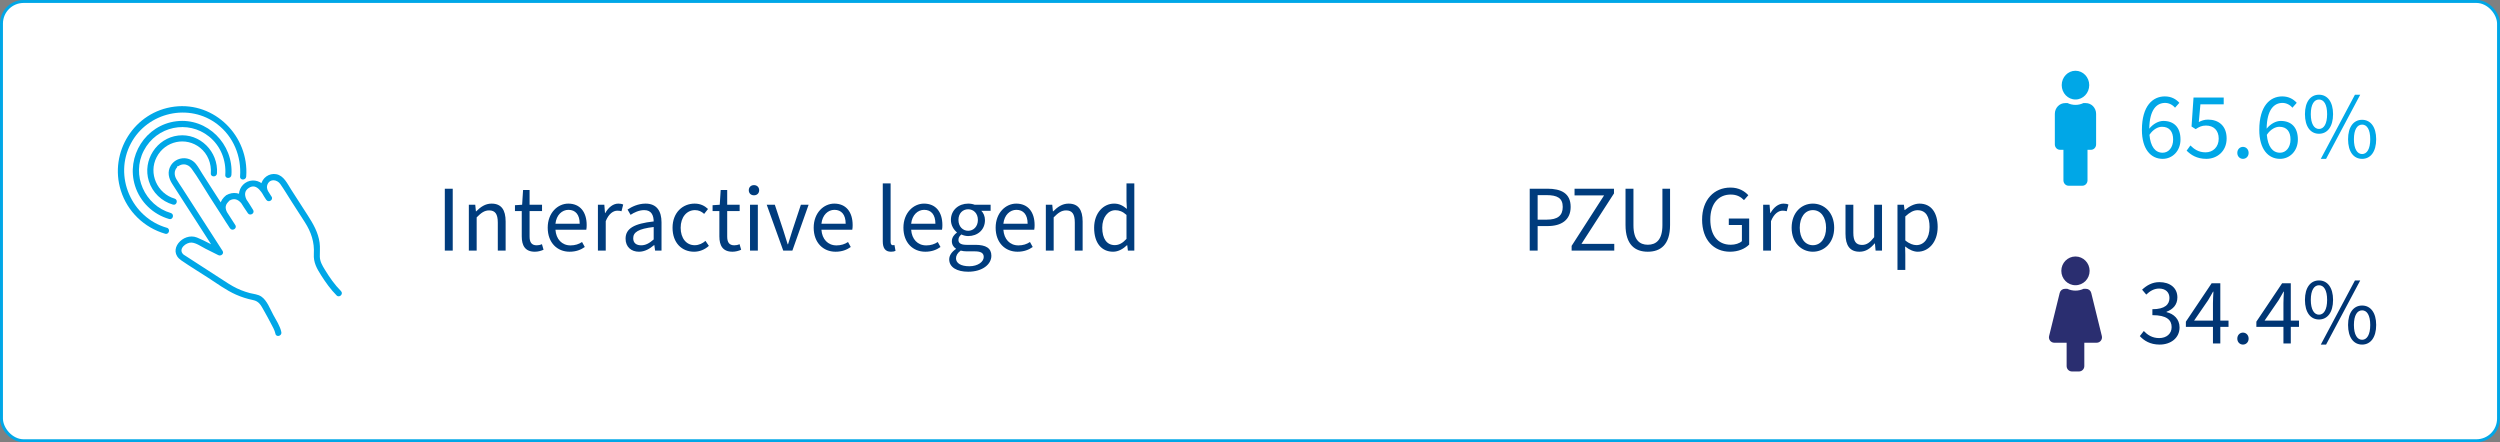
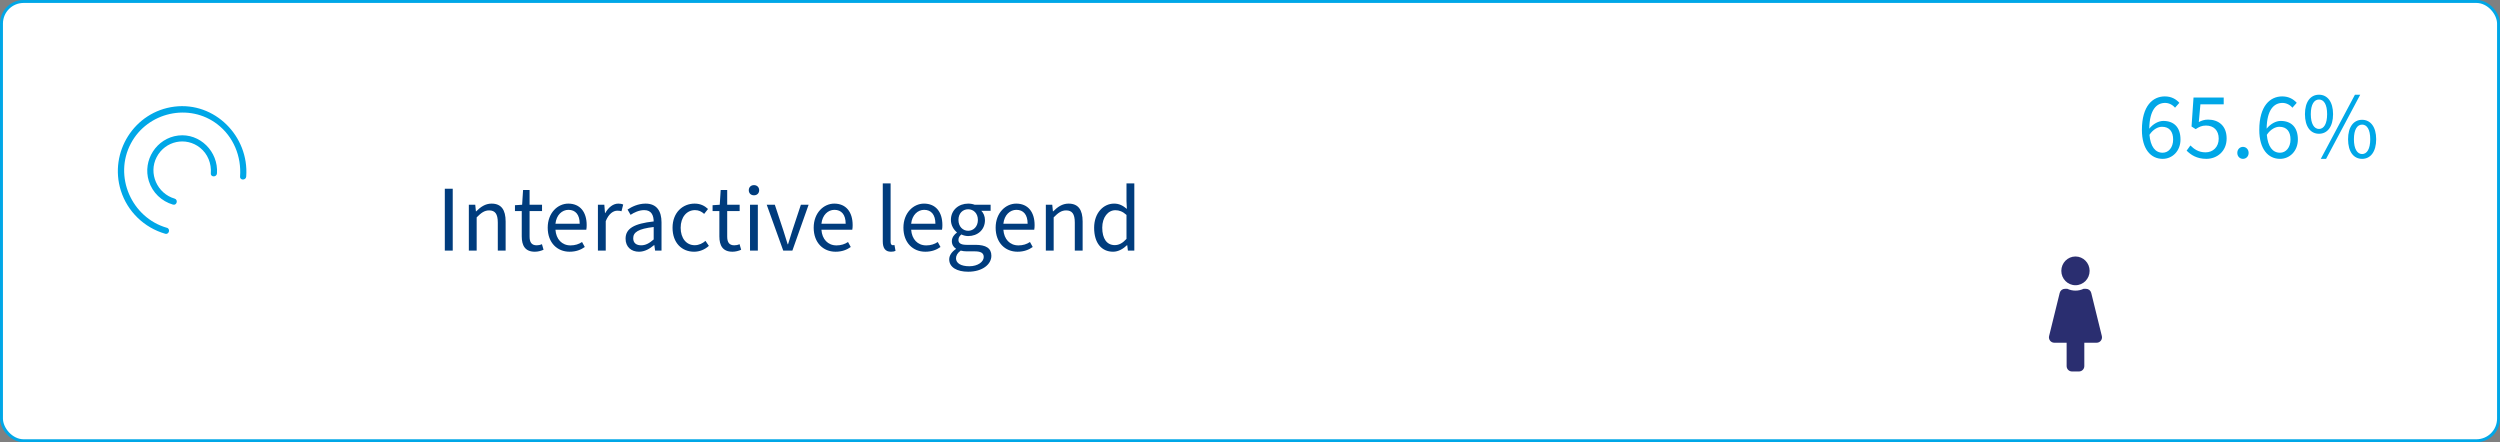
<svg xmlns="http://www.w3.org/2000/svg" width="848" height="150" viewBox="0 0 848 150" fill="none">
  <rect x="0" y="0" width="848" height="150" fill="#808080" stroke="none" />
  <rect x="0.5" y="0.5" width="847" height="149" rx="7.5" fill="white" />
  <rect x="0.5" y="0.5" width="847" height="149" rx="7.5" stroke="#00A7E7" />
  <g clip-path="url(#clip0_2020_109)">
-     <path d="M95.437 112.68C95.034 110.63 93.673 108.594 92.7 106.797C91.63 104.831 90.56 101.896 88.657 100.604C87.49 99.804 86.031 99.748 84.697 99.397C82.71 98.863 80.793 98.105 78.987 97.094C77.959 96.532 76.986 95.873 75.999 95.241L66.385 89.02C65.204 88.248 64.009 87.504 62.828 86.718C62.606 86.577 62.342 86.437 62.147 86.254C60.313 84.415 63.148 82.182 64.954 82.281C66.538 82.365 68.302 83.657 69.664 84.345C71.137 85.075 72.609 85.819 74.068 86.549C74.944 86.984 76.097 86.058 75.499 85.103C70.928 77.998 66.357 70.893 61.786 63.802C61.133 62.791 60.41 61.794 59.813 60.741C59.077 59.435 58.993 57.905 60.077 56.739V56.43C60.272 56.43 60.438 56.388 60.605 56.29C61.119 55.953 61.689 55.757 62.3 55.757C63.398 55.742 64.315 56.304 64.954 57.175C67.177 60.194 69.052 63.549 71.095 66.709C73.401 70.289 75.694 73.856 78 77.436L79.806 76.369C78.987 75.091 78.153 73.828 77.347 72.55C76.833 71.749 76.416 70.907 76.597 69.91C76.764 69.054 77.292 68.646 77.82 68.043C78.084 67.748 78.334 67.579 78.334 67.13L77.82 68.043C81.001 66.203 82.655 70.121 84.044 72.283C84.767 73.421 86.573 72.367 85.85 71.216C84.586 69.25 81.404 65.754 84.35 63.774C87.295 61.794 89.046 65.852 90.31 67.762C91.047 68.885 92.839 67.846 92.117 66.695C91.325 65.473 90.046 64.041 90.755 62.496C91.686 60.488 94.006 60.924 95.076 62.426C96.424 64.35 97.632 66.4 98.897 68.366L103.412 75.386C105.538 78.7 106.705 82.154 106.455 86.156C106.288 89.006 107.455 91.07 108.928 93.387C110.401 95.704 112.152 98.189 114.18 100.211C115.139 101.166 116.612 99.678 115.653 98.723C113.499 96.575 111.763 94.047 110.179 91.45C109.331 90.059 108.525 88.725 108.484 87.041C108.442 85.454 108.636 83.951 108.414 82.351C107.928 78.798 106.233 75.92 104.357 72.999L98.758 64.308C97.466 62.3 96.257 59.534 93.686 59.084C91.283 58.649 88.949 60.32 88.518 62.749C88.171 64.729 89.296 66.203 90.296 67.762L92.103 66.695C91.283 65.459 90.546 64.083 89.588 62.946C87.962 61.036 85.128 60.643 83.085 62.117C81.154 63.507 80.473 66.161 81.543 68.323C82.224 69.7 83.21 70.977 84.044 72.269L85.85 71.202C85.031 69.924 84.28 68.562 83.349 67.369C81.738 65.29 78.987 64.925 76.764 66.203C76.444 66.386 76.25 66.751 76.25 67.116C76.416 66.807 76.597 66.512 76.764 66.203C74.513 67.888 73.832 70.668 75.263 73.154C76.097 74.614 77.097 76.004 78.014 77.422C78.737 78.56 80.543 77.507 79.82 76.355C77.583 72.873 75.347 69.405 73.11 65.922L68.608 58.916C67.899 57.806 67.246 56.585 66.413 55.56C64.065 52.709 59.66 53.215 57.91 56.192C56.673 58.298 57.201 60.488 58.438 62.398L66.427 74.811C68.858 78.588 71.29 82.365 73.721 86.156L75.152 84.71C72.401 83.334 69.664 81.733 66.816 80.567C62.119 78.672 56.534 84.906 61.466 88.304C64.44 90.354 67.552 92.236 70.581 94.202C73.61 96.167 76.694 98.442 80.029 99.93C81.904 100.759 83.836 101.377 85.837 101.784C87.837 102.191 88.476 103.497 89.435 105.196C90.269 106.67 91.088 108.159 91.866 109.661C92.436 110.77 93.172 111.964 93.423 113.2C93.686 114.534 95.701 113.972 95.437 112.638V112.68Z" fill="#00A7E7" />
    <path d="M59.23 67.369C53.367 65.67 50.241 58.831 53.144 53.285C56.048 47.739 63.106 46.307 67.858 50.112C70.484 52.218 71.762 55.476 71.512 58.817C71.415 60.165 73.499 60.165 73.596 58.817C74.124 51.432 67.789 45.085 60.453 45.97C53.117 46.854 48.268 54.352 50.491 61.443C51.713 65.319 54.812 68.281 58.674 69.405C59.966 69.784 60.522 67.748 59.23 67.369Z" fill="#00A7E7" />
-     <path d="M57.937 72.255C49.114 69.699 44.432 59.393 48.795 51.066C53.158 42.74 63.786 40.592 70.9 46.306C74.832 49.466 76.777 54.338 76.416 59.351C76.319 60.699 78.403 60.699 78.5 59.351C79.264 48.862 70.289 39.861 59.841 41.125C49.392 42.389 42.668 53.032 45.808 63.044C47.531 68.534 51.935 72.718 57.381 74.291C58.673 74.67 59.229 72.634 57.937 72.255Z" fill="#00A7E7" />
    <path d="M56.603 77.268C44.655 73.828 38.444 59.828 44.405 48.637C50.059 38.008 64.217 34.821 73.749 42.164C79.195 46.363 81.932 53.046 81.432 59.885C81.335 61.233 83.419 61.233 83.516 59.885C84.516 46.194 72.818 34.47 59.174 36.169C45.53 37.868 36.916 51.67 40.987 64.644C43.224 71.778 48.948 77.254 56.048 79.29C57.34 79.655 57.896 77.633 56.603 77.254V77.268Z" fill="#00A7E7" />
  </g>
  <path d="M150.88 85V64.008H153.568V85H150.88ZM159.03 85V69.448H161.206L161.43 71.688H161.526C162.998 70.216 164.598 69.064 166.742 69.064C170.038 69.064 171.51 71.176 171.51 75.144V85H168.854V75.496C168.854 72.584 167.958 71.368 165.91 71.368C164.342 71.368 163.222 72.168 161.686 73.736V85H159.03ZM181.426 85.384C178.098 85.384 176.978 83.272 176.978 80.168V71.592H174.674V69.608L177.106 69.448L177.426 64.456H179.634V69.448H183.858V71.592H179.634V80.232C179.634 82.12 180.274 83.208 182.034 83.208C182.61 83.208 183.186 83.112 183.826 82.824L184.37 84.712C183.538 85.096 182.482 85.384 181.426 85.384ZM193.209 85.384C189.049 85.384 185.785 82.376 185.785 77.224C185.785 72.168 189.209 69.064 192.76 69.064C196.729 69.064 199.001 71.88 199.001 76.36C199.001 76.936 198.969 77.416 198.873 77.928H188.409C188.633 81.128 190.585 83.24 193.529 83.24C195.033 83.24 196.345 82.824 197.433 82.088L198.361 83.784C197.017 84.744 195.353 85.384 193.209 85.384ZM188.409 75.88H196.633C196.633 72.808 195.193 71.176 192.825 71.176C190.649 71.176 188.729 72.904 188.409 75.88ZM202.812 85V69.448H204.988L205.212 72.264H205.308C206.396 70.312 207.996 69.064 209.724 69.064C210.428 69.064 210.908 69.16 211.388 69.384L210.812 71.656C210.364 71.528 210.012 71.464 209.404 71.464C208.092 71.464 206.524 72.392 205.468 75.016V85H202.812ZM216.739 85.384C214.147 85.384 212.195 83.784 212.195 80.968C212.195 77.512 215.075 75.848 221.731 75.112C221.699 73.16 221.059 71.272 218.531 71.272C216.739 71.272 215.107 72.072 213.891 72.872L212.867 71.08C214.307 70.12 216.483 69.064 218.979 69.064C222.755 69.064 224.387 71.592 224.387 75.432V85H222.211L221.955 83.144H221.859C220.387 84.392 218.691 85.384 216.739 85.384ZM217.475 83.208C218.979 83.208 220.227 82.536 221.731 81.224V77C216.483 77.608 214.787 78.792 214.787 80.808C214.787 82.536 215.971 83.208 217.475 83.208ZM235.424 85.384C231.296 85.384 228.128 82.408 228.128 77.256C228.128 72.04 231.616 69.064 235.616 69.064C237.664 69.064 239.072 69.864 240.16 70.888L238.848 72.552C237.984 71.752 236.992 71.272 235.744 71.272C232.928 71.272 230.88 73.672 230.88 77.256C230.88 80.808 232.8 83.176 235.648 83.176C237.088 83.176 238.368 82.536 239.296 81.704L240.448 83.4C239.04 84.68 237.28 85.384 235.424 85.384ZM248.458 85.384C245.13 85.384 244.01 83.272 244.01 80.168V71.592H241.706V69.608L244.138 69.448L244.458 64.456H246.666V69.448H250.89V71.592H246.666V80.232C246.666 82.12 247.306 83.208 249.066 83.208C249.642 83.208 250.218 83.112 250.858 82.824L251.402 84.712C250.57 85.096 249.514 85.384 248.458 85.384ZM254.405 85V69.448H257.061V85H254.405ZM255.749 66.248C254.725 66.248 253.989 65.576 253.989 64.52C253.989 63.496 254.725 62.792 255.749 62.792C256.773 62.792 257.509 63.496 257.509 64.52C257.509 65.576 256.773 66.248 255.749 66.248ZM265.672 85L260.072 69.448H262.824L265.736 78.248C266.216 79.784 266.696 81.352 267.176 82.856H267.304C267.752 81.352 268.264 79.784 268.744 78.248L271.656 69.448H274.28L268.776 85H265.672ZM283.427 85.384C279.267 85.384 276.003 82.376 276.003 77.224C276.003 72.168 279.427 69.064 282.979 69.064C286.947 69.064 289.219 71.88 289.219 76.36C289.219 76.936 289.187 77.416 289.091 77.928H278.627C278.851 81.128 280.803 83.24 283.747 83.24C285.251 83.24 286.563 82.824 287.651 82.088L288.579 83.784C287.235 84.744 285.571 85.384 283.427 85.384ZM278.627 75.88H286.851C286.851 72.808 285.411 71.176 283.043 71.176C280.867 71.176 278.947 72.904 278.627 75.88ZM302.221 85.384C300.237 85.384 299.437 84.104 299.437 81.864V62.216H302.093V82.056C302.093 82.888 302.445 83.176 302.861 83.176C303.021 83.176 303.149 83.176 303.405 83.112L303.757 85.096C303.373 85.288 302.893 85.384 302.221 85.384ZM313.865 85.384C309.705 85.384 306.441 82.376 306.441 77.224C306.441 72.168 309.865 69.064 313.417 69.064C317.385 69.064 319.657 71.88 319.657 76.36C319.657 76.936 319.625 77.416 319.529 77.928H309.065C309.289 81.128 311.241 83.24 314.185 83.24C315.689 83.24 317.001 82.824 318.089 82.088L319.017 83.784C317.673 84.744 316.009 85.384 313.865 85.384ZM309.065 75.88H317.289C317.289 72.808 315.849 71.176 313.481 71.176C311.305 71.176 309.385 72.904 309.065 75.88ZM328.403 92.168C324.595 92.168 321.971 90.664 321.971 87.976C321.971 86.664 322.835 85.416 324.243 84.456V84.328C323.475 83.848 322.867 83.016 322.867 81.8C322.867 80.488 323.763 79.464 324.563 78.92V78.792C323.539 77.96 322.547 76.456 322.547 74.6C322.547 71.208 325.235 69.064 328.403 69.064C329.267 69.064 330.035 69.224 330.611 69.448H336.019V71.496H332.851C333.587 72.2 334.099 73.352 334.099 74.664C334.099 77.992 331.571 80.072 328.403 80.072C327.635 80.072 326.803 79.88 326.099 79.528C325.523 80.008 325.107 80.52 325.107 81.384C325.107 82.344 325.747 83.048 327.827 83.048H330.835C334.451 83.048 336.275 84.2 336.275 86.76C336.275 89.672 333.235 92.168 328.403 92.168ZM328.403 78.28C330.195 78.28 331.699 76.872 331.699 74.6C331.699 72.36 330.227 70.984 328.403 70.984C326.579 70.984 325.107 72.328 325.107 74.6C325.107 76.872 326.611 78.28 328.403 78.28ZM328.787 90.312C331.731 90.312 333.683 88.776 333.683 87.176C333.683 85.736 332.595 85.256 330.547 85.256H327.891C327.283 85.256 326.547 85.192 325.875 85C324.755 85.8 324.275 86.728 324.275 87.624C324.275 89.288 325.971 90.312 328.787 90.312ZM345.146 85.384C340.986 85.384 337.722 82.376 337.722 77.224C337.722 72.168 341.146 69.064 344.698 69.064C348.666 69.064 350.938 71.88 350.938 76.36C350.938 76.936 350.906 77.416 350.81 77.928H340.346C340.57 81.128 342.522 83.24 345.466 83.24C346.97 83.24 348.282 82.824 349.37 82.088L350.298 83.784C348.954 84.744 347.29 85.384 345.146 85.384ZM340.346 75.88H348.57C348.57 72.808 347.13 71.176 344.762 71.176C342.586 71.176 340.666 72.904 340.346 75.88ZM354.749 85V69.448H356.925L357.149 71.688H357.245C358.717 70.216 360.317 69.064 362.461 69.064C365.757 69.064 367.229 71.176 367.229 75.144V85H364.573V75.496C364.573 72.584 363.677 71.368 361.629 71.368C360.061 71.368 358.941 72.168 357.405 73.736V85H354.749ZM377.561 85.384C373.657 85.384 371.129 82.44 371.129 77.256C371.129 72.2 374.329 69.064 377.881 69.064C379.673 69.064 380.857 69.736 382.233 70.856L382.105 68.2V62.216H384.761V85H382.585L382.361 83.176H382.265C381.049 84.36 379.385 85.384 377.561 85.384ZM378.137 83.144C379.577 83.144 380.825 82.44 382.105 81.032V72.904C380.793 71.72 379.609 71.304 378.329 71.304C375.865 71.304 373.881 73.672 373.881 77.224C373.881 80.936 375.417 83.144 378.137 83.144Z" fill="#003C7D" />
-   <path d="M518.88 85V64.008H524.864C529.568 64.008 532.768 65.576 532.768 70.184C532.768 74.632 529.6 76.68 524.992 76.68H521.568V85H518.88ZM521.568 74.504H524.672C528.32 74.504 530.08 73.16 530.08 70.184C530.08 67.176 528.224 66.184 524.544 66.184H521.568V74.504ZM533.096 85V83.4L544.104 66.28H534.088V64.008H547.464V65.608L536.424 82.728H547.56V85H533.096ZM558.93 85.384C554.642 85.384 551.378 83.048 551.378 76.328V64.008H554.066V76.392C554.066 81.416 556.178 83.016 558.93 83.016C561.714 83.016 563.89 81.416 563.89 76.392V64.008H566.482V76.328C566.482 83.048 563.218 85.384 558.93 85.384ZM586.824 85.384C581.288 85.384 577.352 81.352 577.352 74.504C577.352 67.752 581.416 63.624 586.984 63.624C589.896 63.624 591.816 64.904 593.032 66.216L591.56 67.88C590.504 66.792 589.16 65.992 587.048 65.992C582.824 65.992 580.136 69.224 580.136 74.44C580.136 79.72 582.6 83.016 587.08 83.016C588.584 83.016 590.024 82.568 590.856 81.8V76.328H586.408V74.12H593.319V82.952C591.944 84.36 589.64 85.384 586.824 85.384ZM598.062 85V69.448H600.238L600.462 72.264H600.558C601.646 70.312 603.246 69.064 604.974 69.064C605.678 69.064 606.158 69.16 606.638 69.384L606.062 71.656C605.614 71.528 605.262 71.464 604.654 71.464C603.342 71.464 601.774 72.392 600.718 75.016V85H598.062ZM614.922 85.384C611.114 85.384 607.722 82.408 607.722 77.256C607.722 72.04 611.114 69.064 614.922 69.064C618.73 69.064 622.154 72.04 622.154 77.256C622.154 82.408 618.73 85.384 614.922 85.384ZM614.922 83.176C617.61 83.176 619.402 80.808 619.402 77.256C619.402 73.672 617.61 71.272 614.922 71.272C612.266 71.272 610.474 73.672 610.474 77.256C610.474 80.808 612.266 83.176 614.922 83.176ZM630.762 85.384C627.466 85.384 625.994 83.272 625.994 79.304V69.448H628.65V78.952C628.65 81.832 629.546 83.08 631.594 83.08C633.162 83.08 634.282 82.28 635.722 80.456V69.448H638.378V85H636.202L635.978 82.568H635.882C634.442 84.264 632.906 85.384 630.762 85.384ZM643.624 91.56V69.448H645.8L646.024 71.24H646.12C647.528 70.056 649.288 69.064 651.08 69.064C655.08 69.064 657.256 72.168 657.256 77C657.256 82.28 654.056 85.384 650.504 85.384C649.096 85.384 647.624 84.712 646.216 83.592L646.28 86.312V91.56H643.624ZM650.056 83.144C652.616 83.144 654.504 80.84 654.504 77C654.504 73.576 653.32 71.304 650.408 71.304C649.096 71.304 647.784 72.008 646.28 73.416V81.544C647.688 82.728 649.032 83.144 650.056 83.144Z" fill="#003C7D" />
-   <path d="M704 24C701.423 24 699.333 26.183 699.333 28.875C699.333 31.567 701.423 33.75 704 33.75C706.577 33.75 708.667 31.567 708.667 28.875C708.667 26.183 706.577 24 704 24ZM700.5 34.969H701.328C702.984 35.764 704.944 35.799 706.672 34.969H707.5C709.433 34.969 711 36.606 711 38.625V48.984C711 49.994 710.217 50.812 709.25 50.812H708.083V61.172C708.083 62.181 707.3 63 706.333 63H701.667C700.7 63 699.917 62.181 699.917 61.172V50.812H698.75C697.783 50.812 697 49.994 697 48.984V38.625C697 36.606 698.567 34.969 700.5 34.969Z" fill="#00A7E7" />
  <path d="M733.352 43.004C732.04 43.004 730.376 43.804 729.096 45.724C729.448 49.692 731.016 51.804 733.576 51.804C735.592 51.804 737.128 50.012 737.128 47.324C737.128 44.668 735.88 43.004 733.352 43.004ZM733.576 53.884C729.576 53.884 726.536 50.62 726.536 44.06C726.536 35.868 730.248 32.7 734.312 32.7C736.52 32.7 738.12 33.628 739.24 34.876L737.768 36.54C736.968 35.548 735.688 34.908 734.408 34.908C731.56 34.908 729.128 37.148 729.032 43.644C730.312 42.044 732.136 41.02 733.8 41.02C737.352 41.02 739.624 43.132 739.624 47.324C739.624 51.228 736.872 53.884 733.576 53.884ZM748.394 53.884C745.13 53.884 743.114 52.508 741.706 51.1L742.986 49.34C744.202 50.556 745.738 51.676 748.138 51.676C750.634 51.676 752.586 49.884 752.586 47.036C752.586 44.22 750.89 42.588 748.266 42.588C746.858 42.588 745.994 43.004 744.778 43.804L743.37 42.908L744.042 33.084H754.282V35.388H746.378L745.834 41.404C746.794 40.892 747.722 40.572 748.97 40.572C752.426 40.572 755.274 42.556 755.274 46.972C755.274 51.388 751.946 53.884 748.394 53.884ZM760.812 53.884C759.757 53.884 758.893 53.052 758.893 51.868C758.893 50.652 759.757 49.82 760.812 49.82C761.869 49.82 762.733 50.652 762.733 51.868C762.733 53.052 761.869 53.884 760.812 53.884ZM773.165 43.004C771.853 43.004 770.189 43.804 768.909 45.724C769.261 49.692 770.829 51.804 773.389 51.804C775.405 51.804 776.941 50.012 776.941 47.324C776.941 44.668 775.693 43.004 773.165 43.004ZM773.389 53.884C769.389 53.884 766.349 50.62 766.349 44.06C766.349 35.868 770.061 32.7 774.125 32.7C776.333 32.7 777.933 33.628 779.053 34.876L777.581 36.54C776.781 35.548 775.501 34.908 774.22 34.908C771.373 34.908 768.941 37.148 768.845 43.644C770.125 42.044 771.949 41.02 773.613 41.02C777.165 41.02 779.437 43.132 779.437 47.324C779.437 51.228 776.685 53.884 773.389 53.884ZM786.607 45.372C783.727 45.372 781.839 42.972 781.839 38.716C781.839 34.524 783.727 32.124 786.607 32.124C789.455 32.124 791.375 34.524 791.375 38.716C791.375 42.972 789.455 45.372 786.607 45.372ZM786.607 43.74C788.239 43.74 789.359 42.044 789.359 38.716C789.359 35.388 788.239 33.756 786.607 33.756C784.975 33.756 783.823 35.388 783.823 38.716C783.823 42.044 784.975 43.74 786.607 43.74ZM787.215 53.884L798.799 32.124H800.591L789.007 53.884H787.215ZM801.231 53.884C798.351 53.884 796.463 51.484 796.463 47.228C796.463 43.036 798.351 40.636 801.231 40.636C804.079 40.636 805.999 43.036 805.999 47.228C805.999 51.484 804.079 53.884 801.231 53.884ZM801.231 52.252C802.863 52.252 803.983 50.556 803.983 47.228C803.983 43.9 802.863 42.268 801.231 42.268C799.599 42.268 798.447 43.9 798.447 47.228C798.447 50.556 799.599 52.252 801.231 52.252Z" fill="#00A7E7" />
  <path d="M704 87C701.349 87 699.2 89.183 699.2 91.875C699.2 94.567 701.349 96.75 704 96.75C706.651 96.75 708.8 94.567 708.8 91.875C708.8 89.183 706.651 87 704 87ZM695.055 113.978L698.654 99.353C698.752 98.958 698.976 98.607 699.293 98.356C699.609 98.105 699.999 97.969 700.4 97.969H701.252C702.955 98.764 704.971 98.799 706.748 97.969H707.6C708.001 97.969 708.391 98.105 708.707 98.356C709.024 98.607 709.248 98.958 709.346 99.353L712.945 113.978C713.229 115.131 712.371 116.25 711.199 116.25H707V124.172C707 125.182 706.194 126 705.2 126H702.8C701.806 126 701 125.182 701 124.172V116.25H696.801C695.631 116.25 694.771 115.132 695.055 113.978Z" fill="#2A2E70" />
-   <path d="M732.552 116.884C729.288 116.884 727.208 115.508 725.832 114.004L727.176 112.276C728.392 113.556 729.992 114.676 732.392 114.676C734.856 114.676 736.616 113.236 736.616 110.964C736.616 108.532 734.952 106.9 730.088 106.9V104.884C734.408 104.884 735.88 103.22 735.88 101.076C735.88 99.124 734.536 97.876 732.36 97.876C730.664 97.876 729.224 98.74 728.008 99.924L726.6 98.26C728.168 96.788 730.056 95.7 732.456 95.7C736.008 95.7 738.568 97.588 738.568 100.884C738.568 103.348 737.096 104.916 734.888 105.748V105.876C737.352 106.452 739.304 108.244 739.304 111.06C739.304 114.676 736.296 116.884 732.552 116.884ZM744.234 108.756H750.634V102.836C750.634 101.78 750.73 100.02 750.794 98.932H750.666C750.154 99.892 749.578 100.788 749.002 101.812L744.234 108.756ZM750.634 116.5V110.868H741.45V109.108L750.186 96.084H753.13V108.756H755.914V110.868H753.13V116.5H750.634ZM760.812 116.884C759.757 116.884 758.893 116.052 758.893 114.868C758.893 113.652 759.757 112.82 760.812 112.82C761.869 112.82 762.733 113.652 762.733 114.868C762.733 116.052 761.869 116.884 760.812 116.884ZM768.141 108.756H774.541V102.836C774.541 101.78 774.637 100.02 774.701 98.932H774.573C774.061 99.892 773.485 100.788 772.909 101.812L768.141 108.756ZM774.541 116.5V110.868H765.357V109.108L774.093 96.084H777.037V108.756H779.821V110.868H777.037V116.5H774.541ZM786.607 108.372C783.727 108.372 781.839 105.972 781.839 101.716C781.839 97.524 783.727 95.124 786.607 95.124C789.455 95.124 791.375 97.524 791.375 101.716C791.375 105.972 789.455 108.372 786.607 108.372ZM786.607 106.74C788.239 106.74 789.359 105.044 789.359 101.716C789.359 98.388 788.239 96.756 786.607 96.756C784.975 96.756 783.823 98.388 783.823 101.716C783.823 105.044 784.975 106.74 786.607 106.74ZM787.215 116.884L798.799 95.124H800.591L789.007 116.884H787.215ZM801.231 116.884C798.351 116.884 796.463 114.484 796.463 110.228C796.463 106.036 798.351 103.636 801.231 103.636C804.079 103.636 805.999 106.036 805.999 110.228C805.999 114.484 804.079 116.884 801.231 116.884ZM801.231 115.252C802.863 115.252 803.983 113.556 803.983 110.228C803.983 106.9 802.863 105.268 801.231 105.268C799.599 105.268 798.447 106.9 798.447 110.228C798.447 113.556 799.599 115.252 801.231 115.252Z" fill="#003574" />
  <defs>
    <clipPath id="clip0_2020_109">
      <rect width="76" height="78" fill="white" transform="translate(40 36)" />
    </clipPath>
  </defs>
</svg>